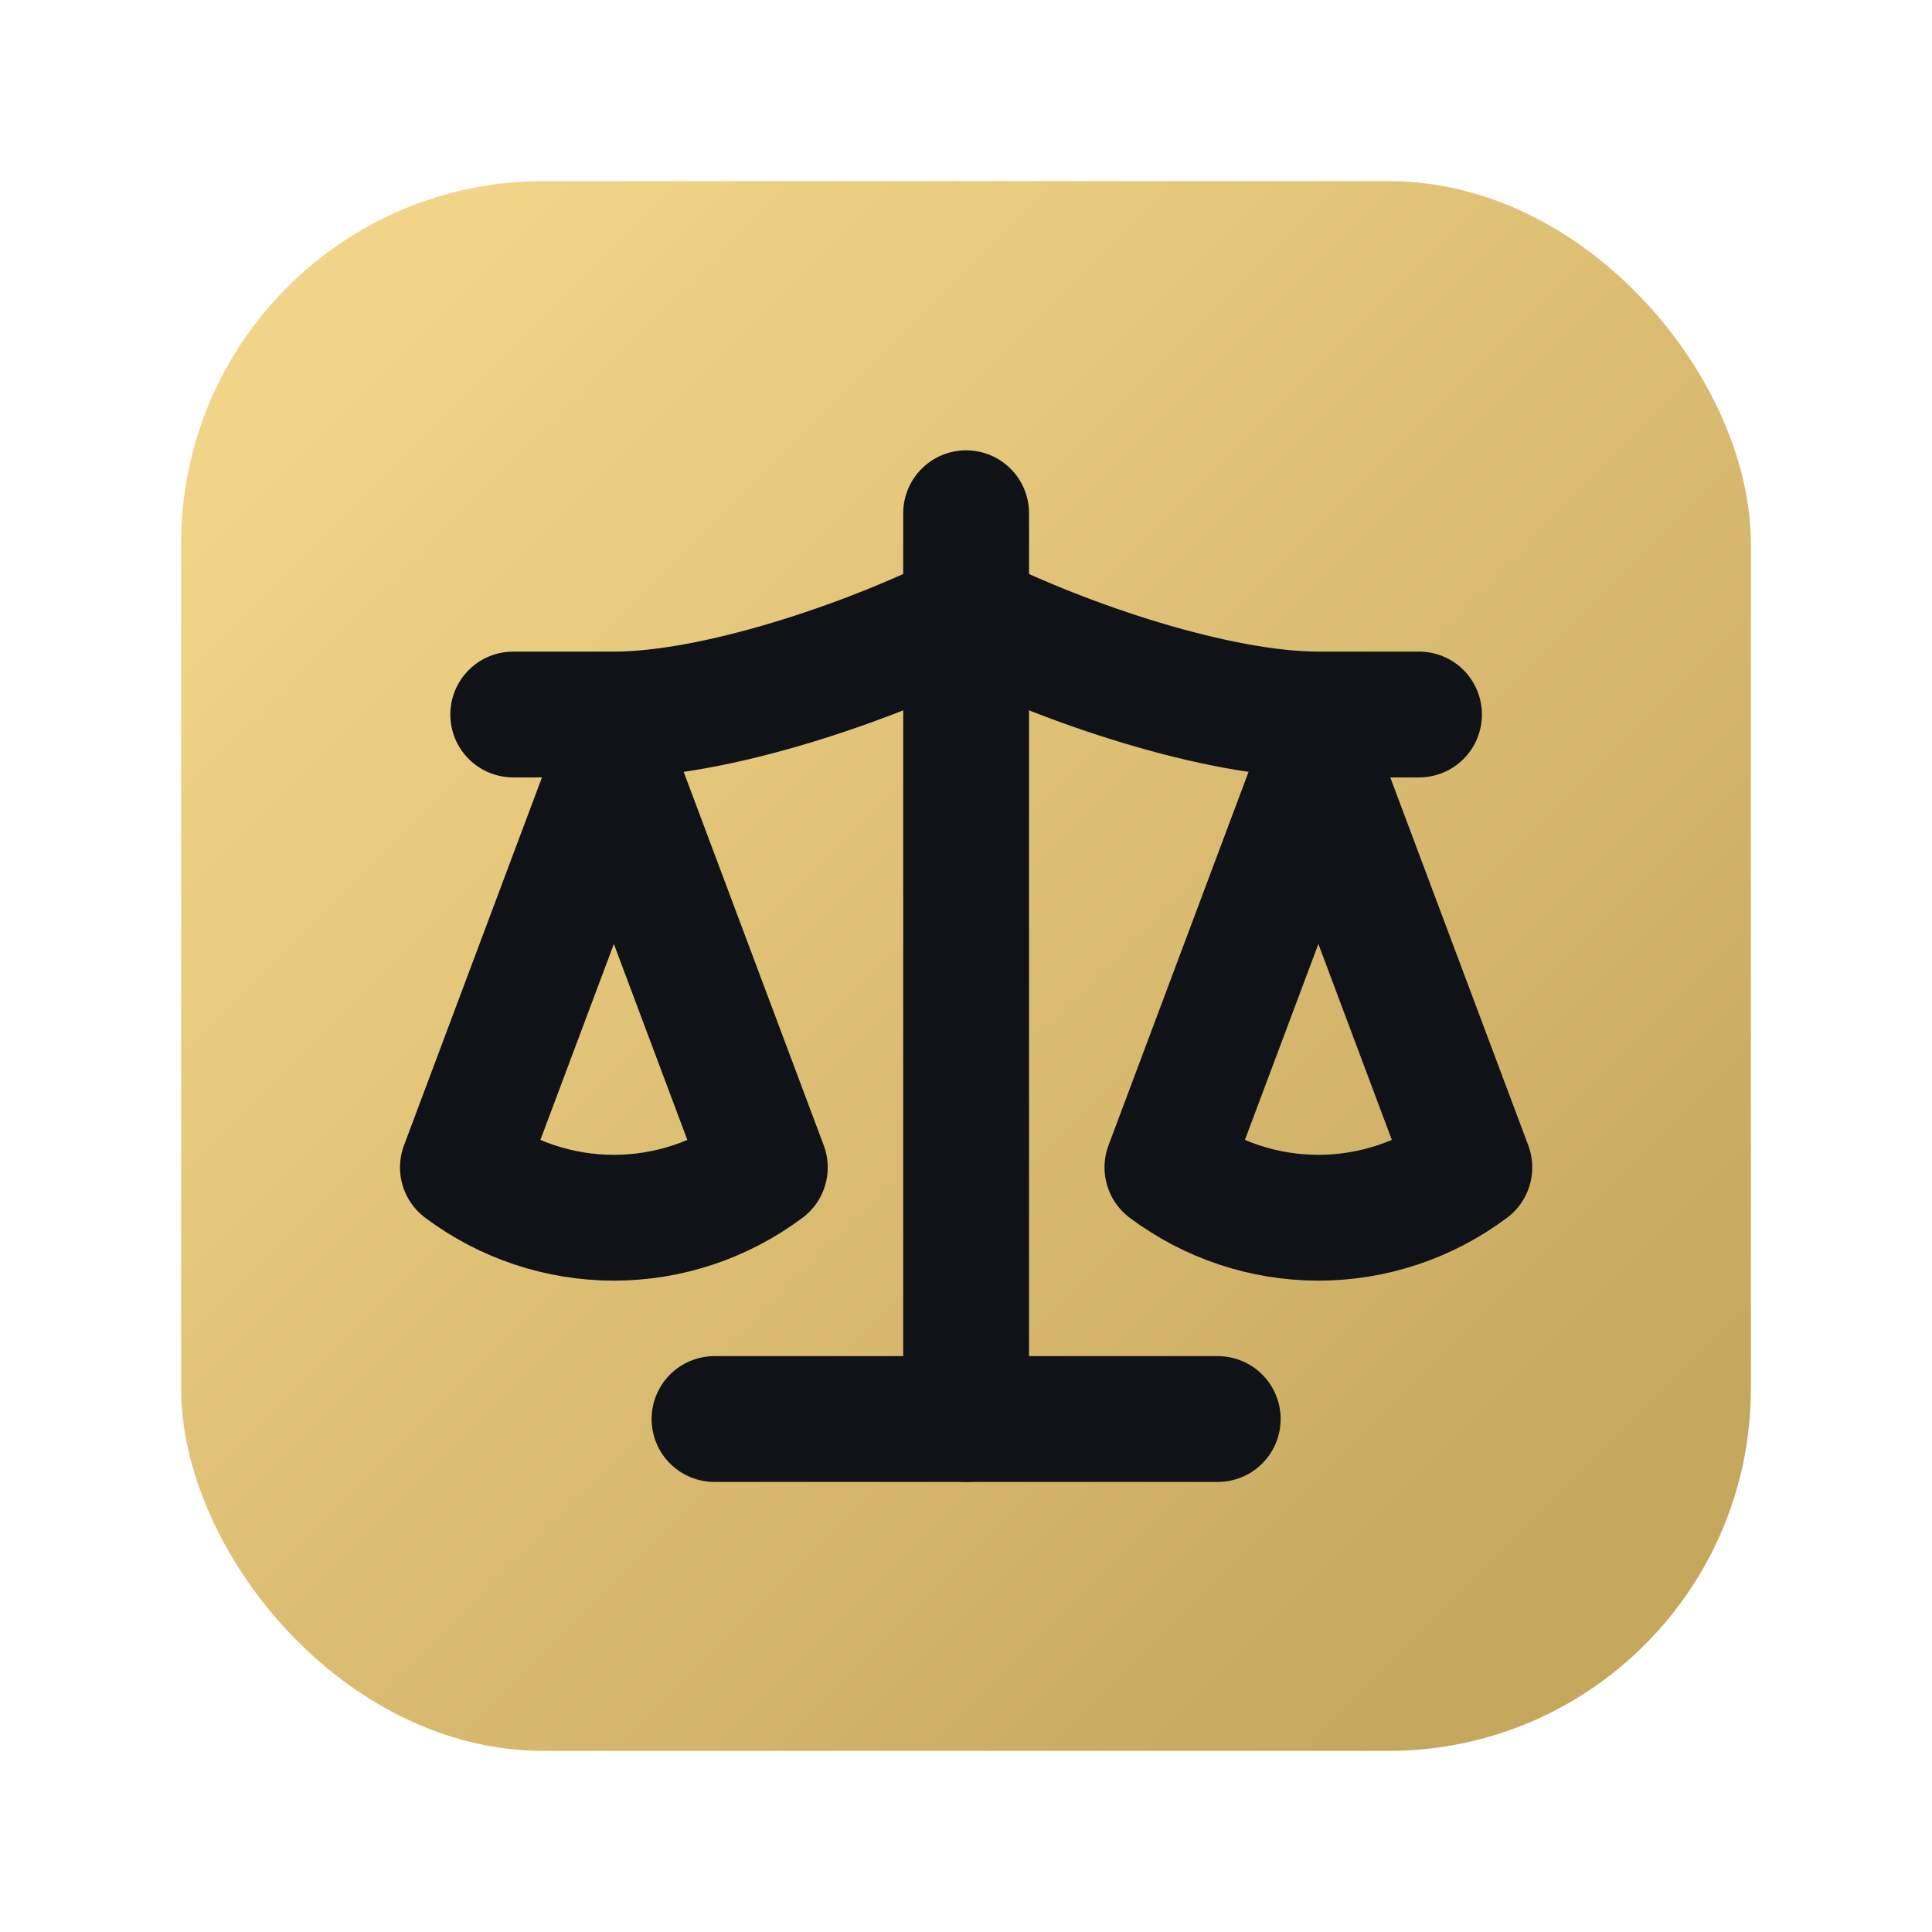
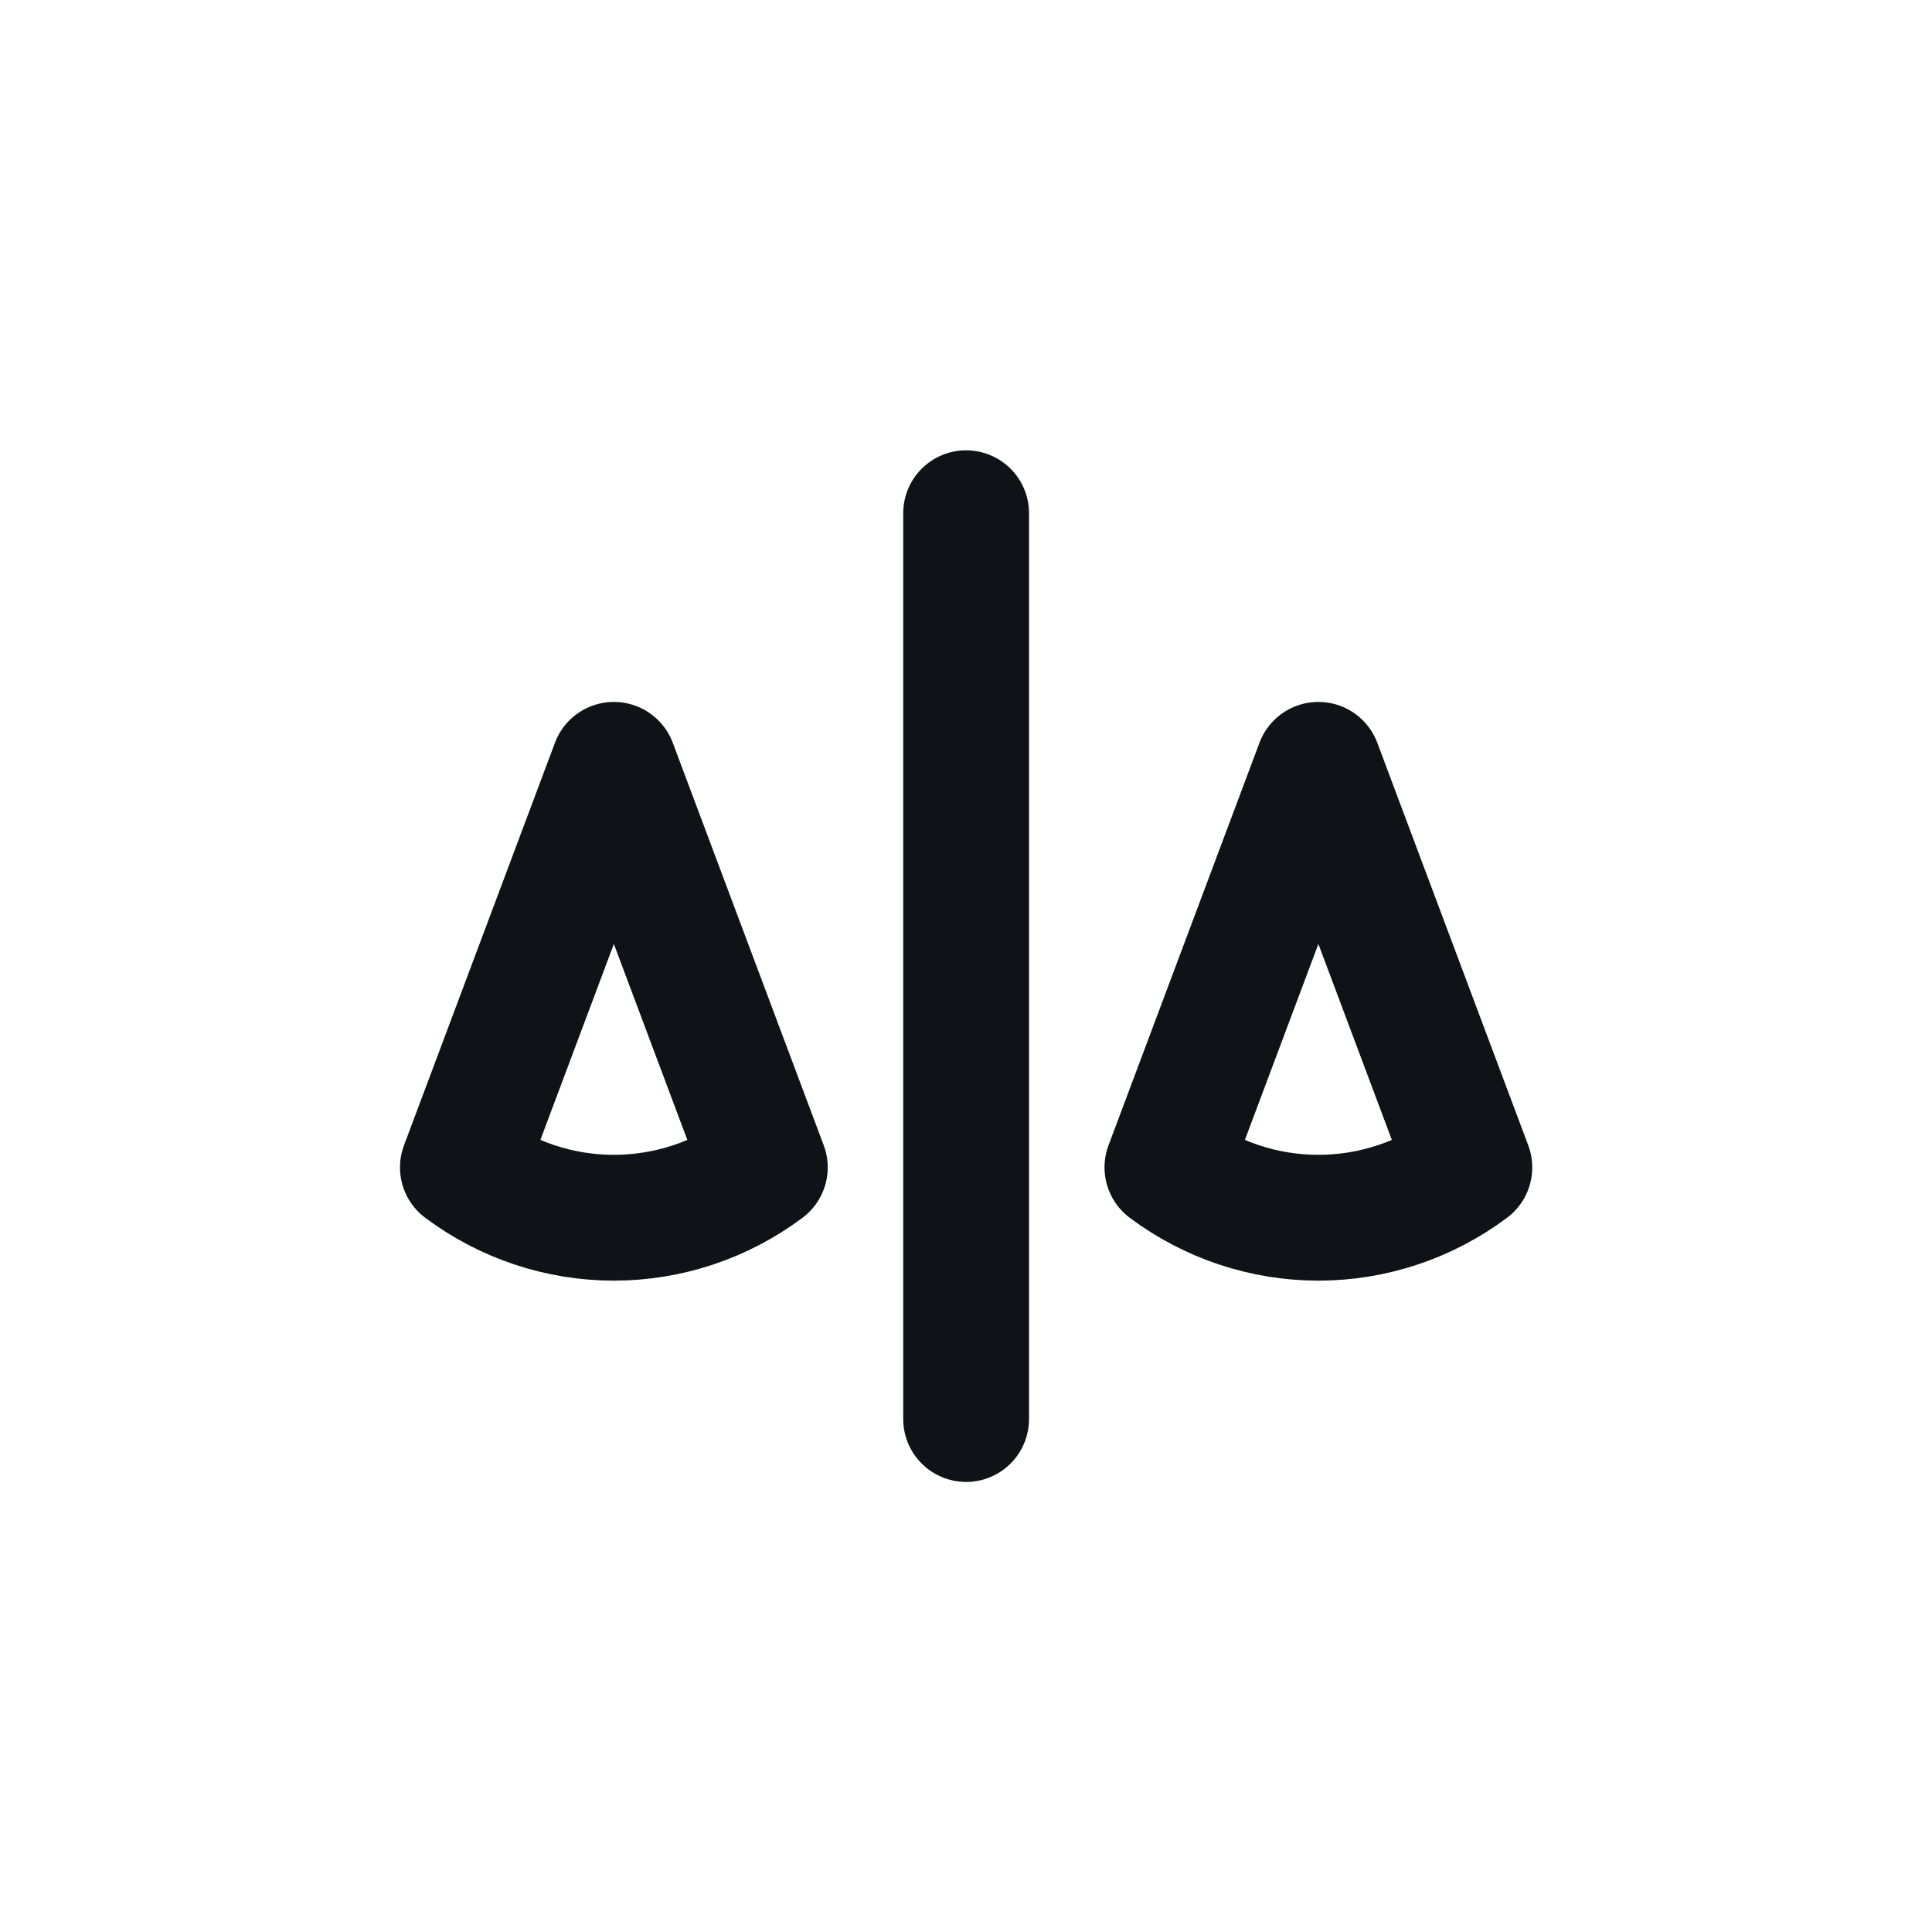
<svg xmlns="http://www.w3.org/2000/svg" width="64" height="64" viewBox="0 0 64 64" fill="none">
  <defs>
    <linearGradient id="bg" x1="12" y1="12" x2="52" y2="52" gradientUnits="userSpaceOnUse">
      <stop stop-color="#f2d488" />
      <stop offset="1" stop-color="#c6a75e" />
    </linearGradient>
  </defs>
-   <rect x="6" y="6" width="52" height="52" rx="12" fill="url(#bg)" />
  <g transform="translate(12 12) scale(1.667)" stroke="#0f1216" stroke-width="2.5" stroke-linecap="round" stroke-linejoin="round">
    <path d="m16 16 3-8 3 8c-.87.65-1.92 1-3 1s-2.13-.35-3-1Z" />
    <path d="m2 16 3-8 3 8c-.87.65-1.92 1-3 1s-2.13-.35-3-1Z" />
-     <path d="M7 21h10" />
    <path d="M12 3v18" />
-     <path d="M3 7h2c2 0 5-1 7-2 2 1 5 2 7 2h2" />
  </g>
</svg>